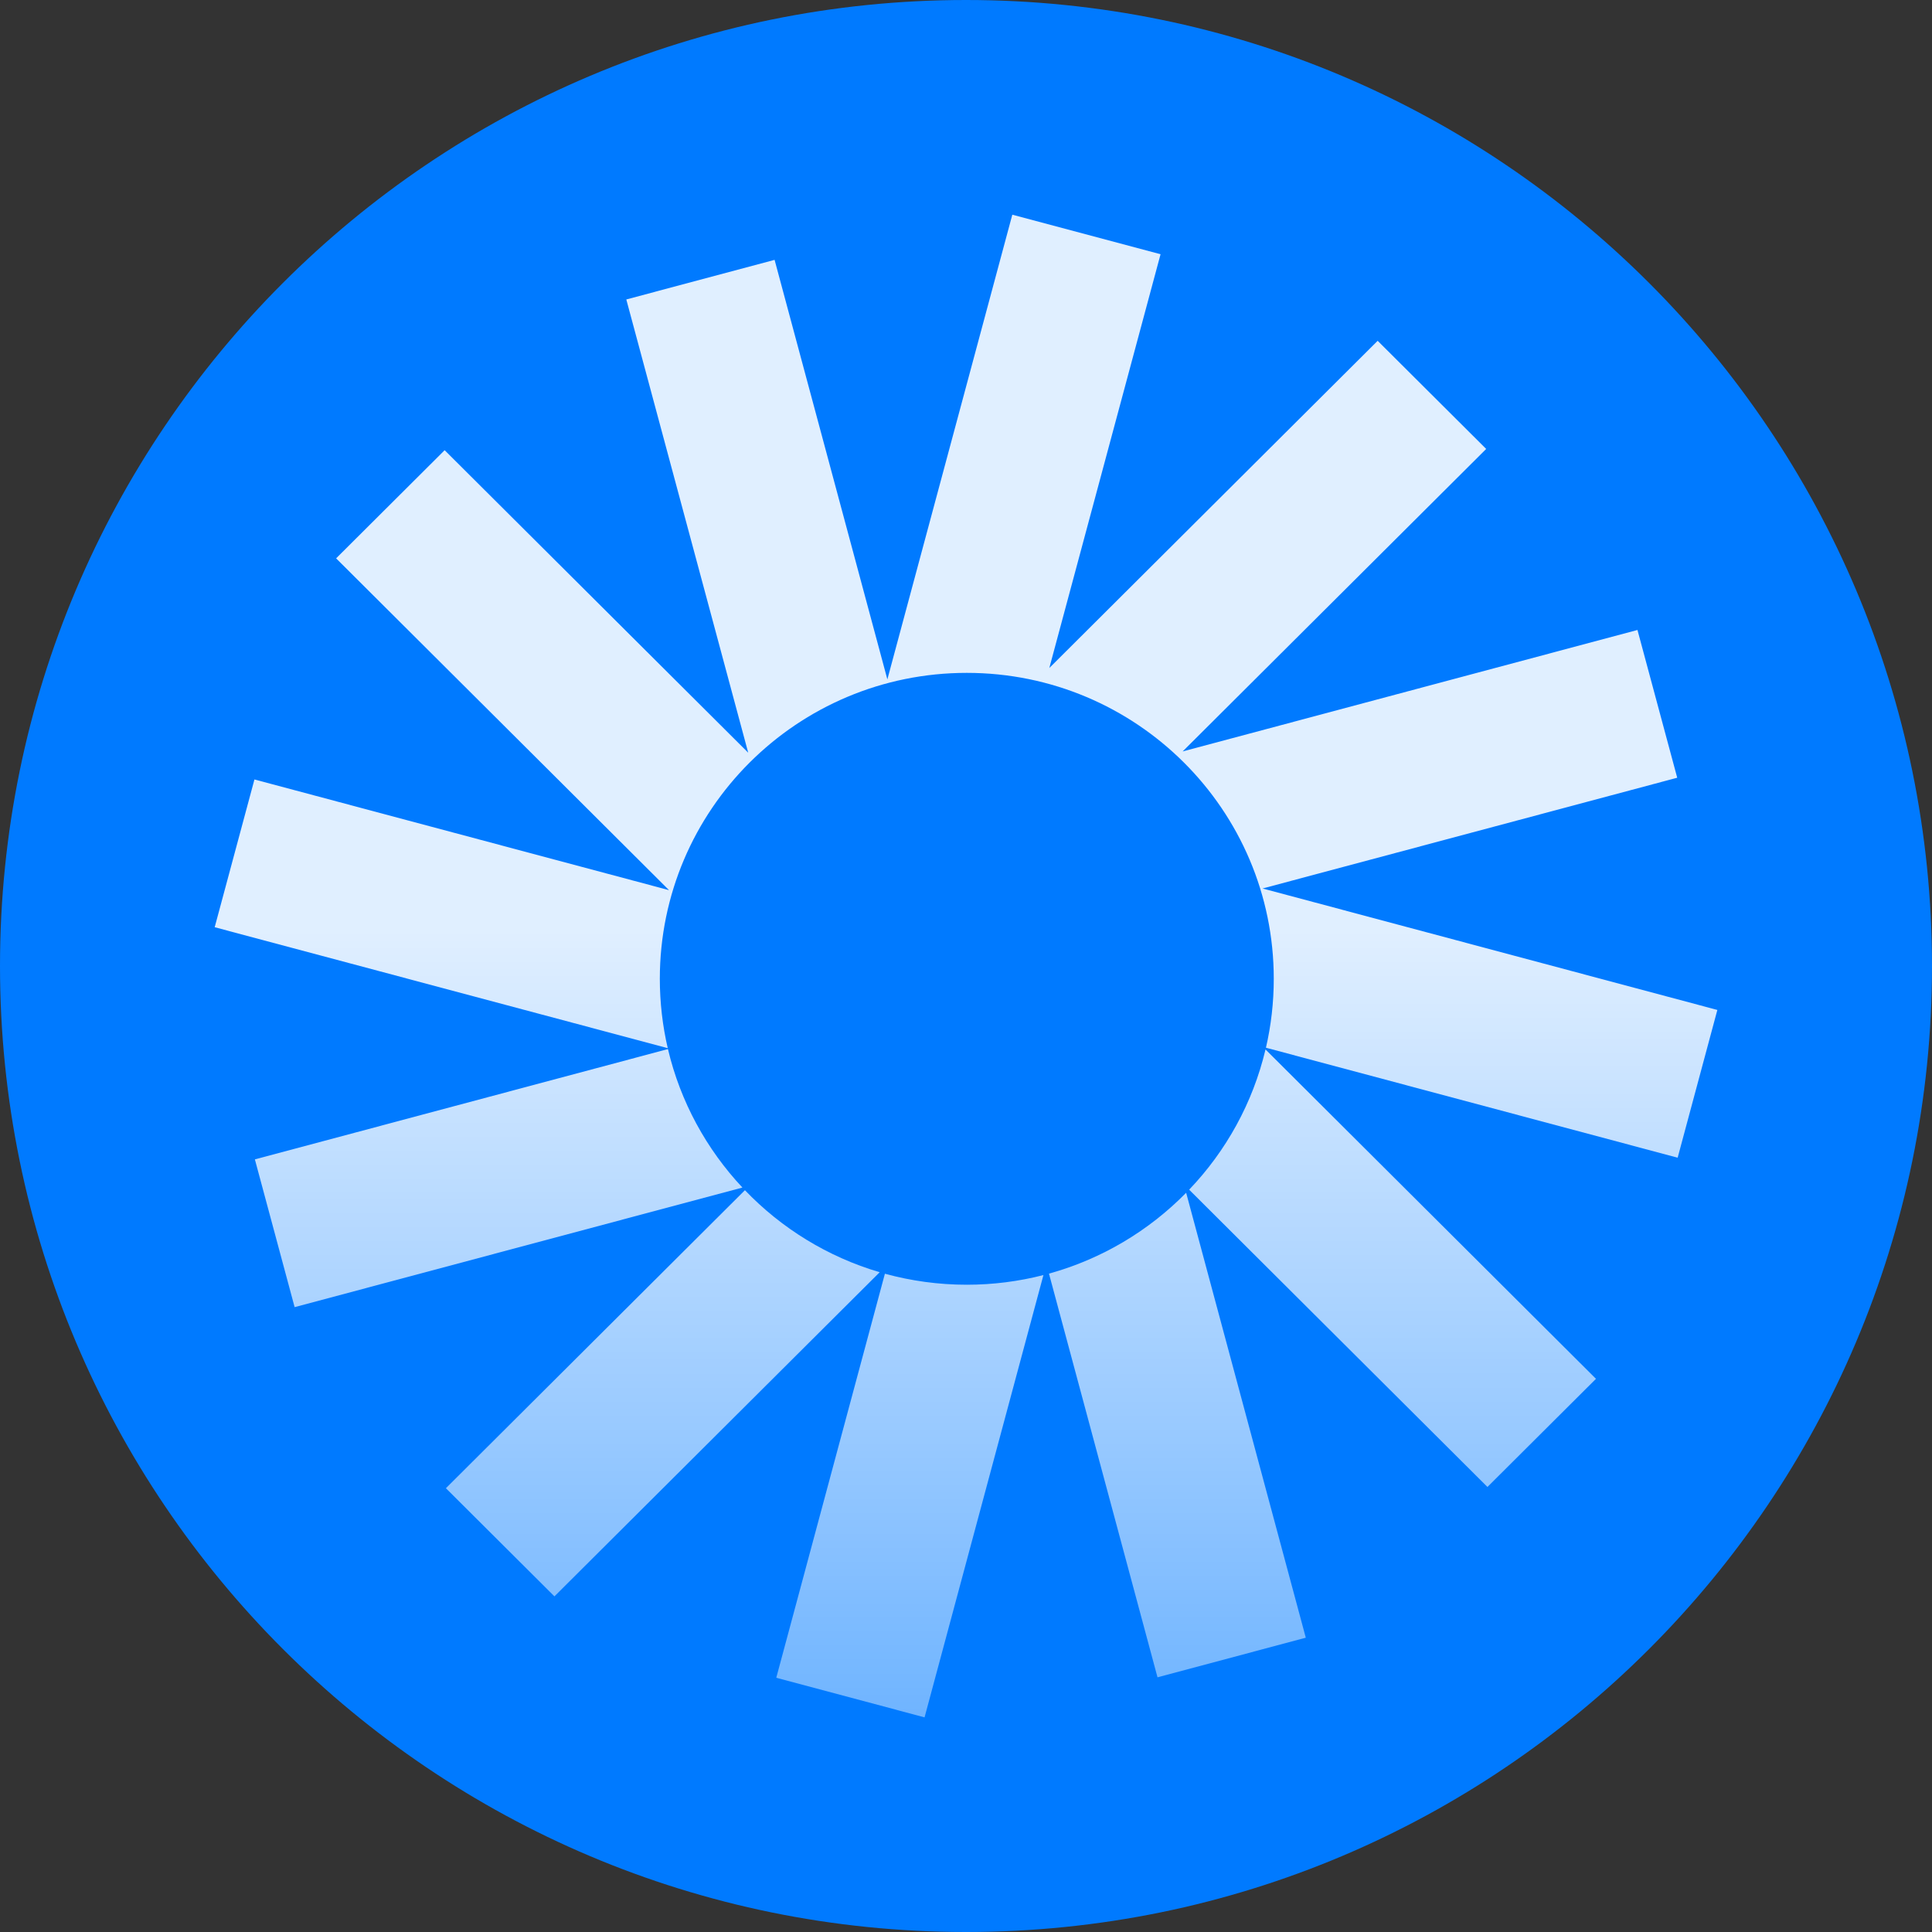
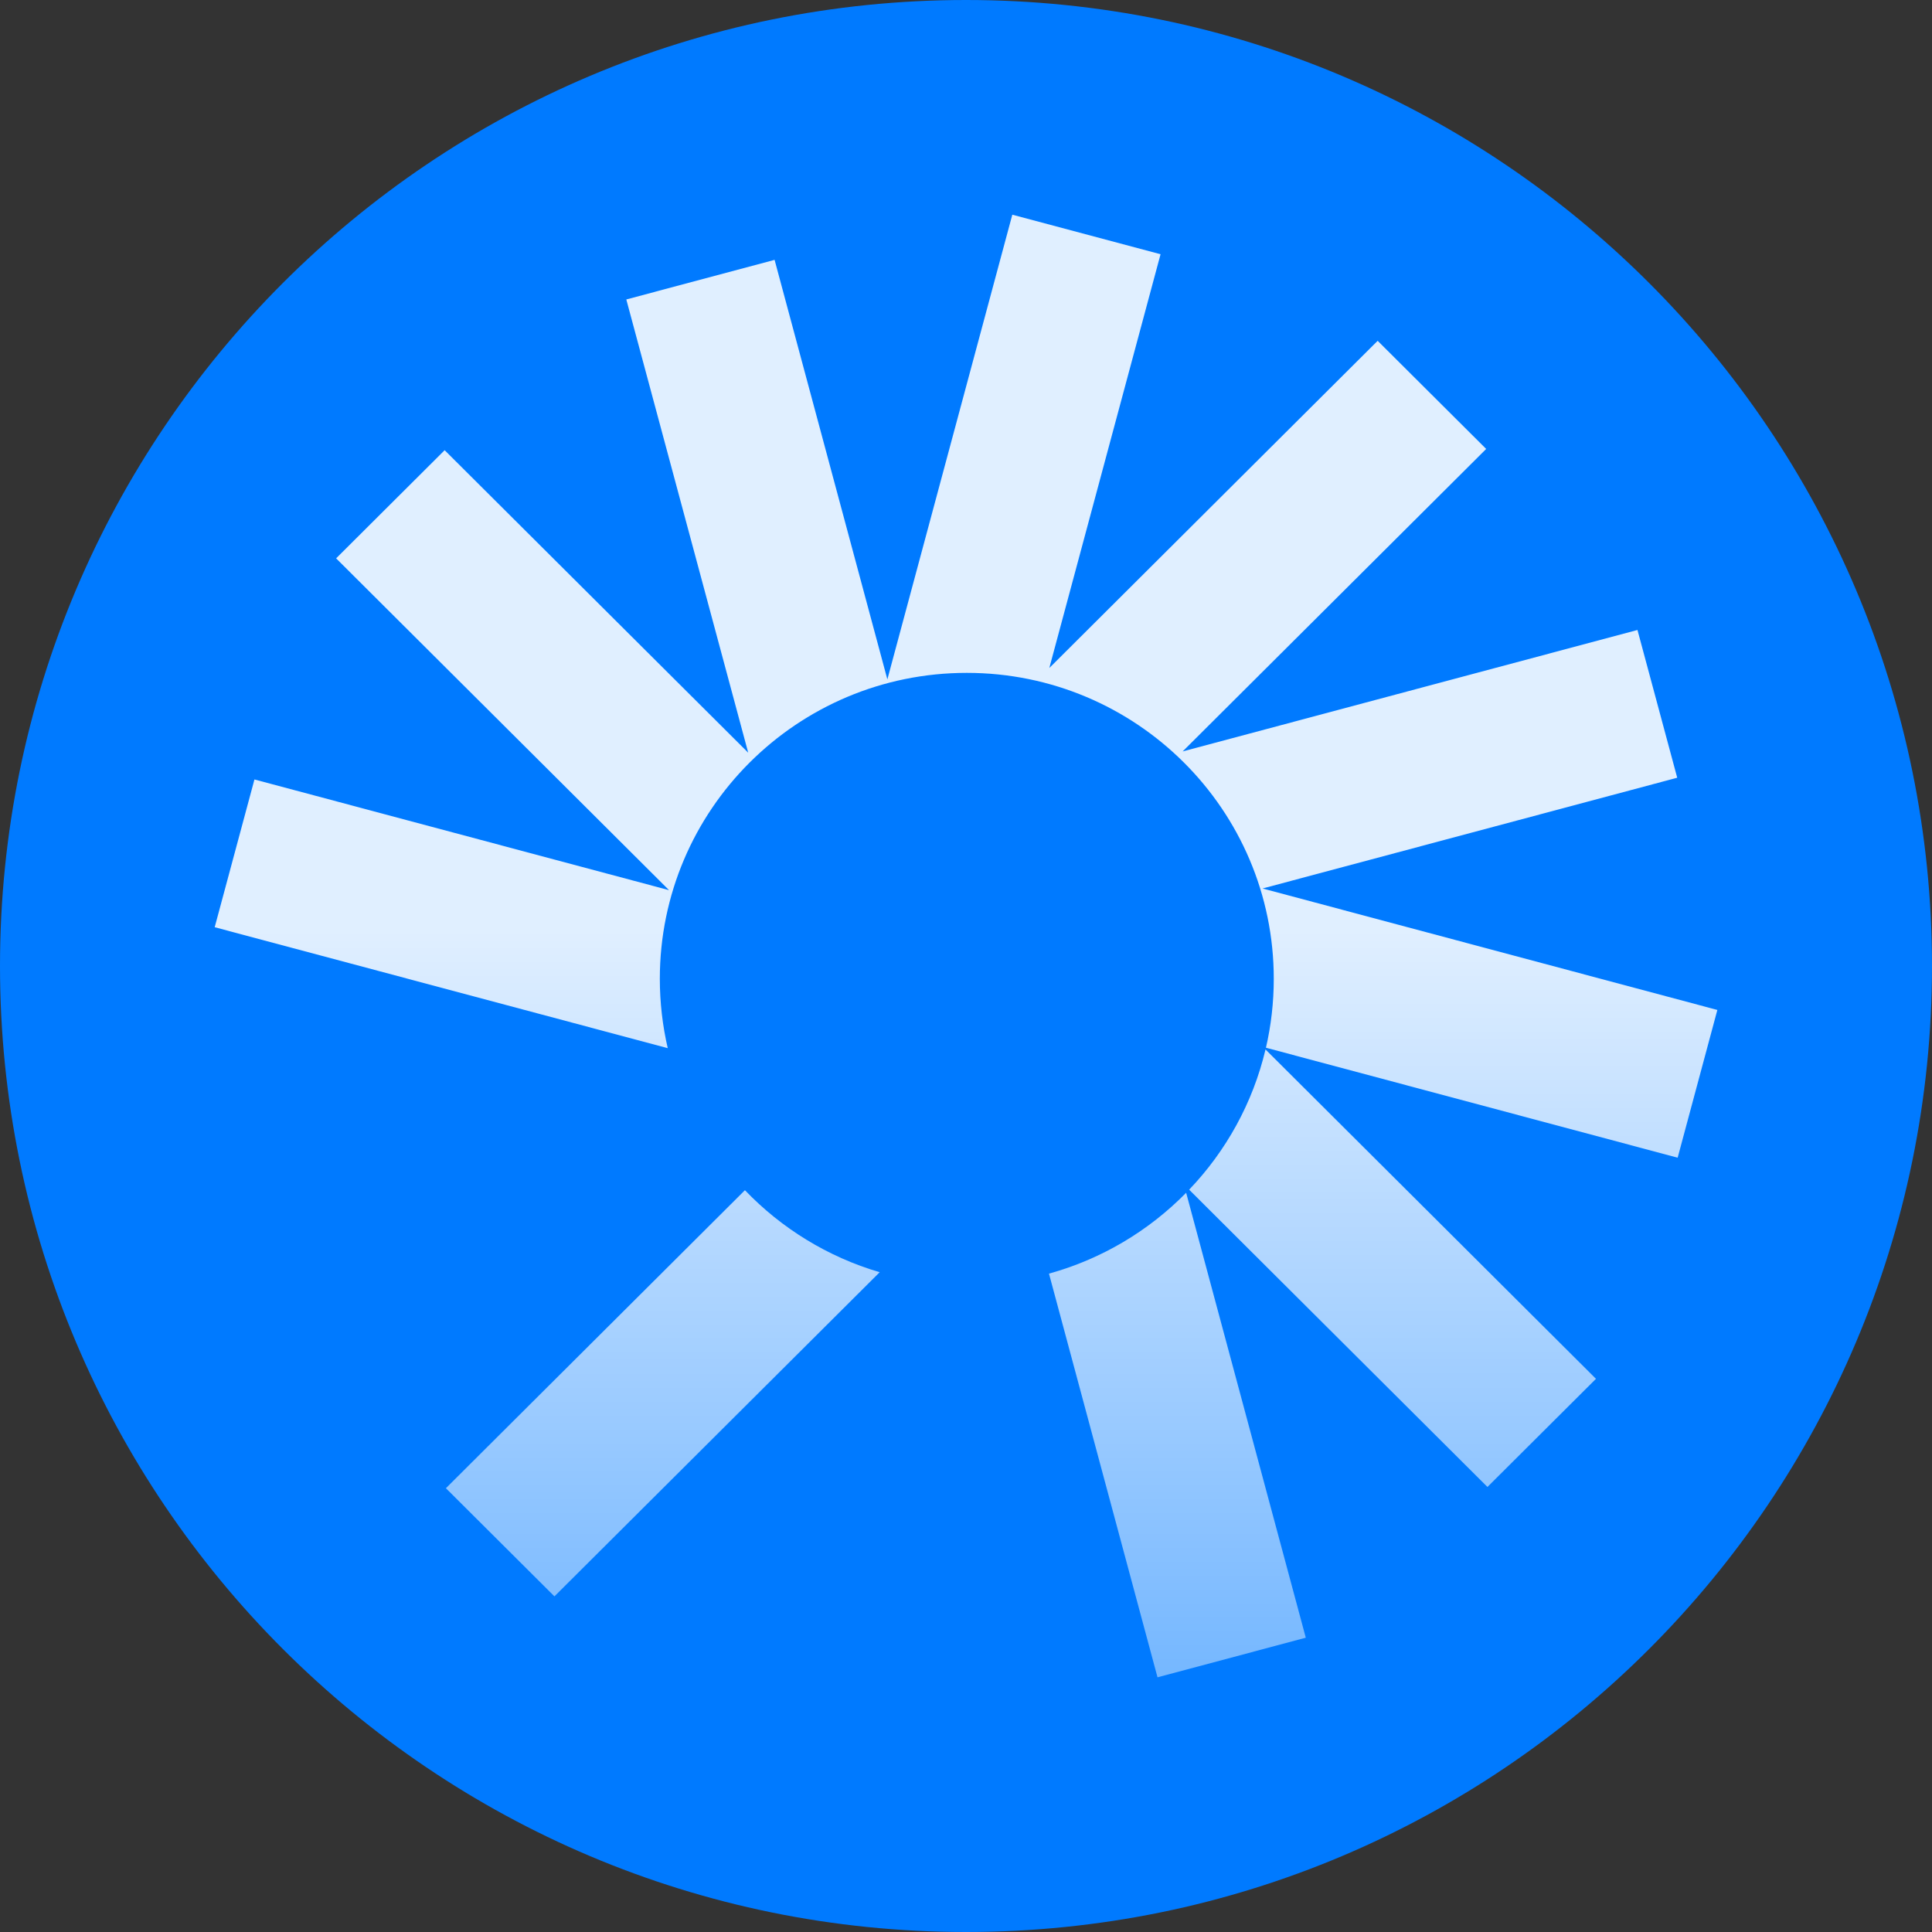
<svg xmlns="http://www.w3.org/2000/svg" width="40" height="40" viewBox="0 0 40 40" fill="none">
  <rect x="0" y="0" width="40" height="40" fill="#333333" stroke="none" />
  <path d="M0 20C0 8.954 8.954 0 20 0C31.046 0 40 8.954 40 20C40 31.046 31.046 40 20 40C8.954 40 0 31.046 0 20Z" fill="#007AFF" />
  <path d="M24.028 5.264L20.959 4.445L18.372 14.066L16.037 5.38L12.967 6.2L15.491 15.584L9.206 9.321L6.959 11.56L13.852 18.43L5.268 16.138L4.445 19.197L13.825 21.701C13.718 21.24 13.661 20.759 13.661 20.265C13.661 16.766 16.506 13.931 20.016 13.931C23.526 13.931 26.372 16.766 26.372 20.265C26.372 20.756 26.316 21.234 26.21 21.692L34.734 23.969L35.556 20.91L26.14 18.395L34.725 16.102L33.902 13.043L24.485 15.558L30.77 9.295L28.523 7.056L21.725 13.83L24.028 5.264Z" fill="url(#paint0_linear_741_72852)" fill-opacity="0.88" />
  <path d="M26.201 21.728C25.938 22.837 25.383 23.833 24.62 24.631L30.796 30.786L33.043 28.547L26.201 21.728Z" fill="url(#paint1_linear_741_72852)" fill-opacity="0.88" />
  <path d="M24.558 24.695C23.786 25.481 22.811 26.067 21.718 26.369L23.965 34.727L27.035 33.907L24.558 24.695Z" fill="url(#paint2_linear_741_72852)" fill-opacity="0.88" />
-   <path d="M21.603 26.399C21.096 26.529 20.564 26.599 20.017 26.599C19.429 26.599 18.861 26.519 18.321 26.371L16.072 34.736L19.142 35.556L21.603 26.399Z" fill="url(#paint3_linear_741_72852)" fill-opacity="0.88" />
  <path d="M18.213 26.34C17.136 26.023 16.178 25.43 15.423 24.642L9.232 30.812L11.479 33.051L18.213 26.34Z" fill="url(#paint4_linear_741_72852)" fill-opacity="0.88" />
-   <path d="M15.371 24.587C14.628 23.795 14.087 22.812 13.829 21.72L5.277 24.004L6.1 27.063L15.371 24.587Z" fill="url(#paint5_linear_741_72852)" fill-opacity="0.88" />
  <defs>
    <linearGradient id="paint0_linear_741_72852" x1="20.001" y1="4.445" x2="20.001" y2="51.62" gradientUnits="userSpaceOnUse">
      <stop offset="0.313" stop-color="white" />
      <stop offset="1" stop-color="white" stop-opacity="0" />
    </linearGradient>
    <linearGradient id="paint1_linear_741_72852" x1="20.001" y1="4.445" x2="20.001" y2="51.62" gradientUnits="userSpaceOnUse">
      <stop offset="0.313" stop-color="white" />
      <stop offset="1" stop-color="white" stop-opacity="0" />
    </linearGradient>
    <linearGradient id="paint2_linear_741_72852" x1="20.001" y1="4.445" x2="20.001" y2="51.62" gradientUnits="userSpaceOnUse">
      <stop offset="0.313" stop-color="white" />
      <stop offset="1" stop-color="white" stop-opacity="0" />
    </linearGradient>
    <linearGradient id="paint3_linear_741_72852" x1="20.001" y1="4.445" x2="20.001" y2="51.62" gradientUnits="userSpaceOnUse">
      <stop offset="0.313" stop-color="white" />
      <stop offset="1" stop-color="white" stop-opacity="0" />
    </linearGradient>
    <linearGradient id="paint4_linear_741_72852" x1="20.001" y1="4.445" x2="20.001" y2="51.62" gradientUnits="userSpaceOnUse">
      <stop offset="0.313" stop-color="white" />
      <stop offset="1" stop-color="white" stop-opacity="0" />
    </linearGradient>
    <linearGradient id="paint5_linear_741_72852" x1="20.001" y1="4.445" x2="20.001" y2="51.62" gradientUnits="userSpaceOnUse">
      <stop offset="0.313" stop-color="white" />
      <stop offset="1" stop-color="white" stop-opacity="0" />
    </linearGradient>
  </defs>
</svg>